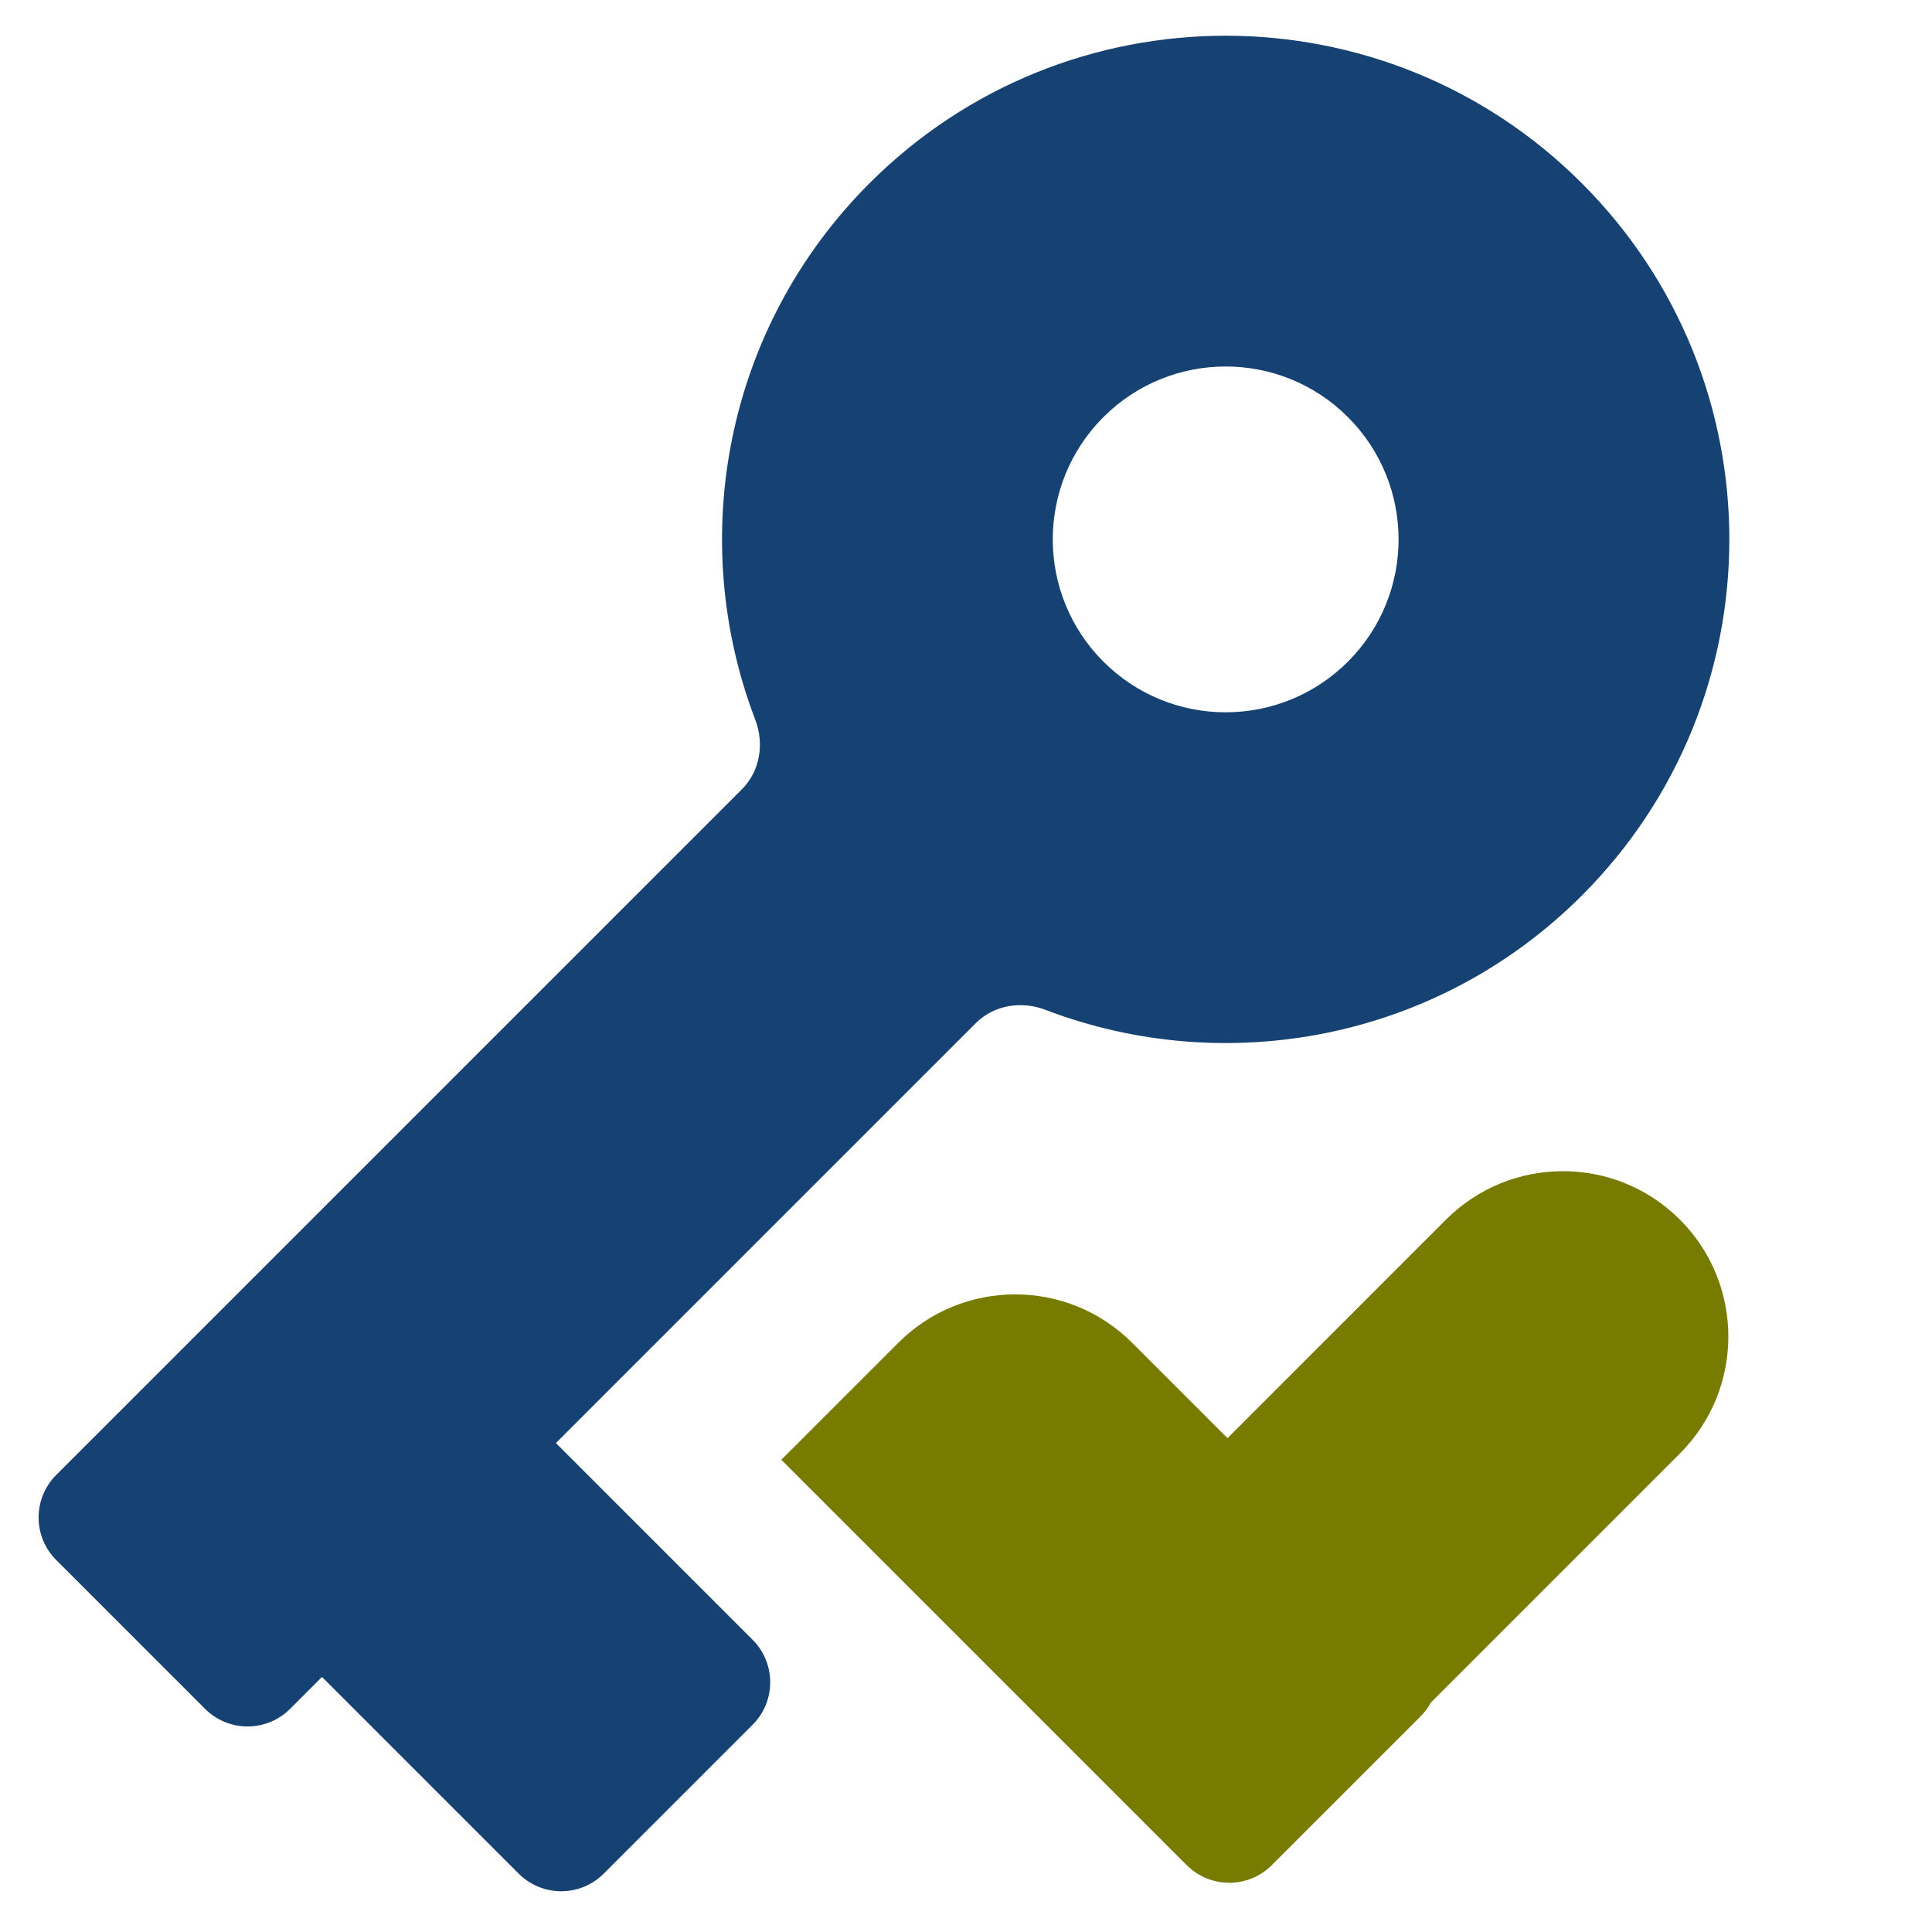
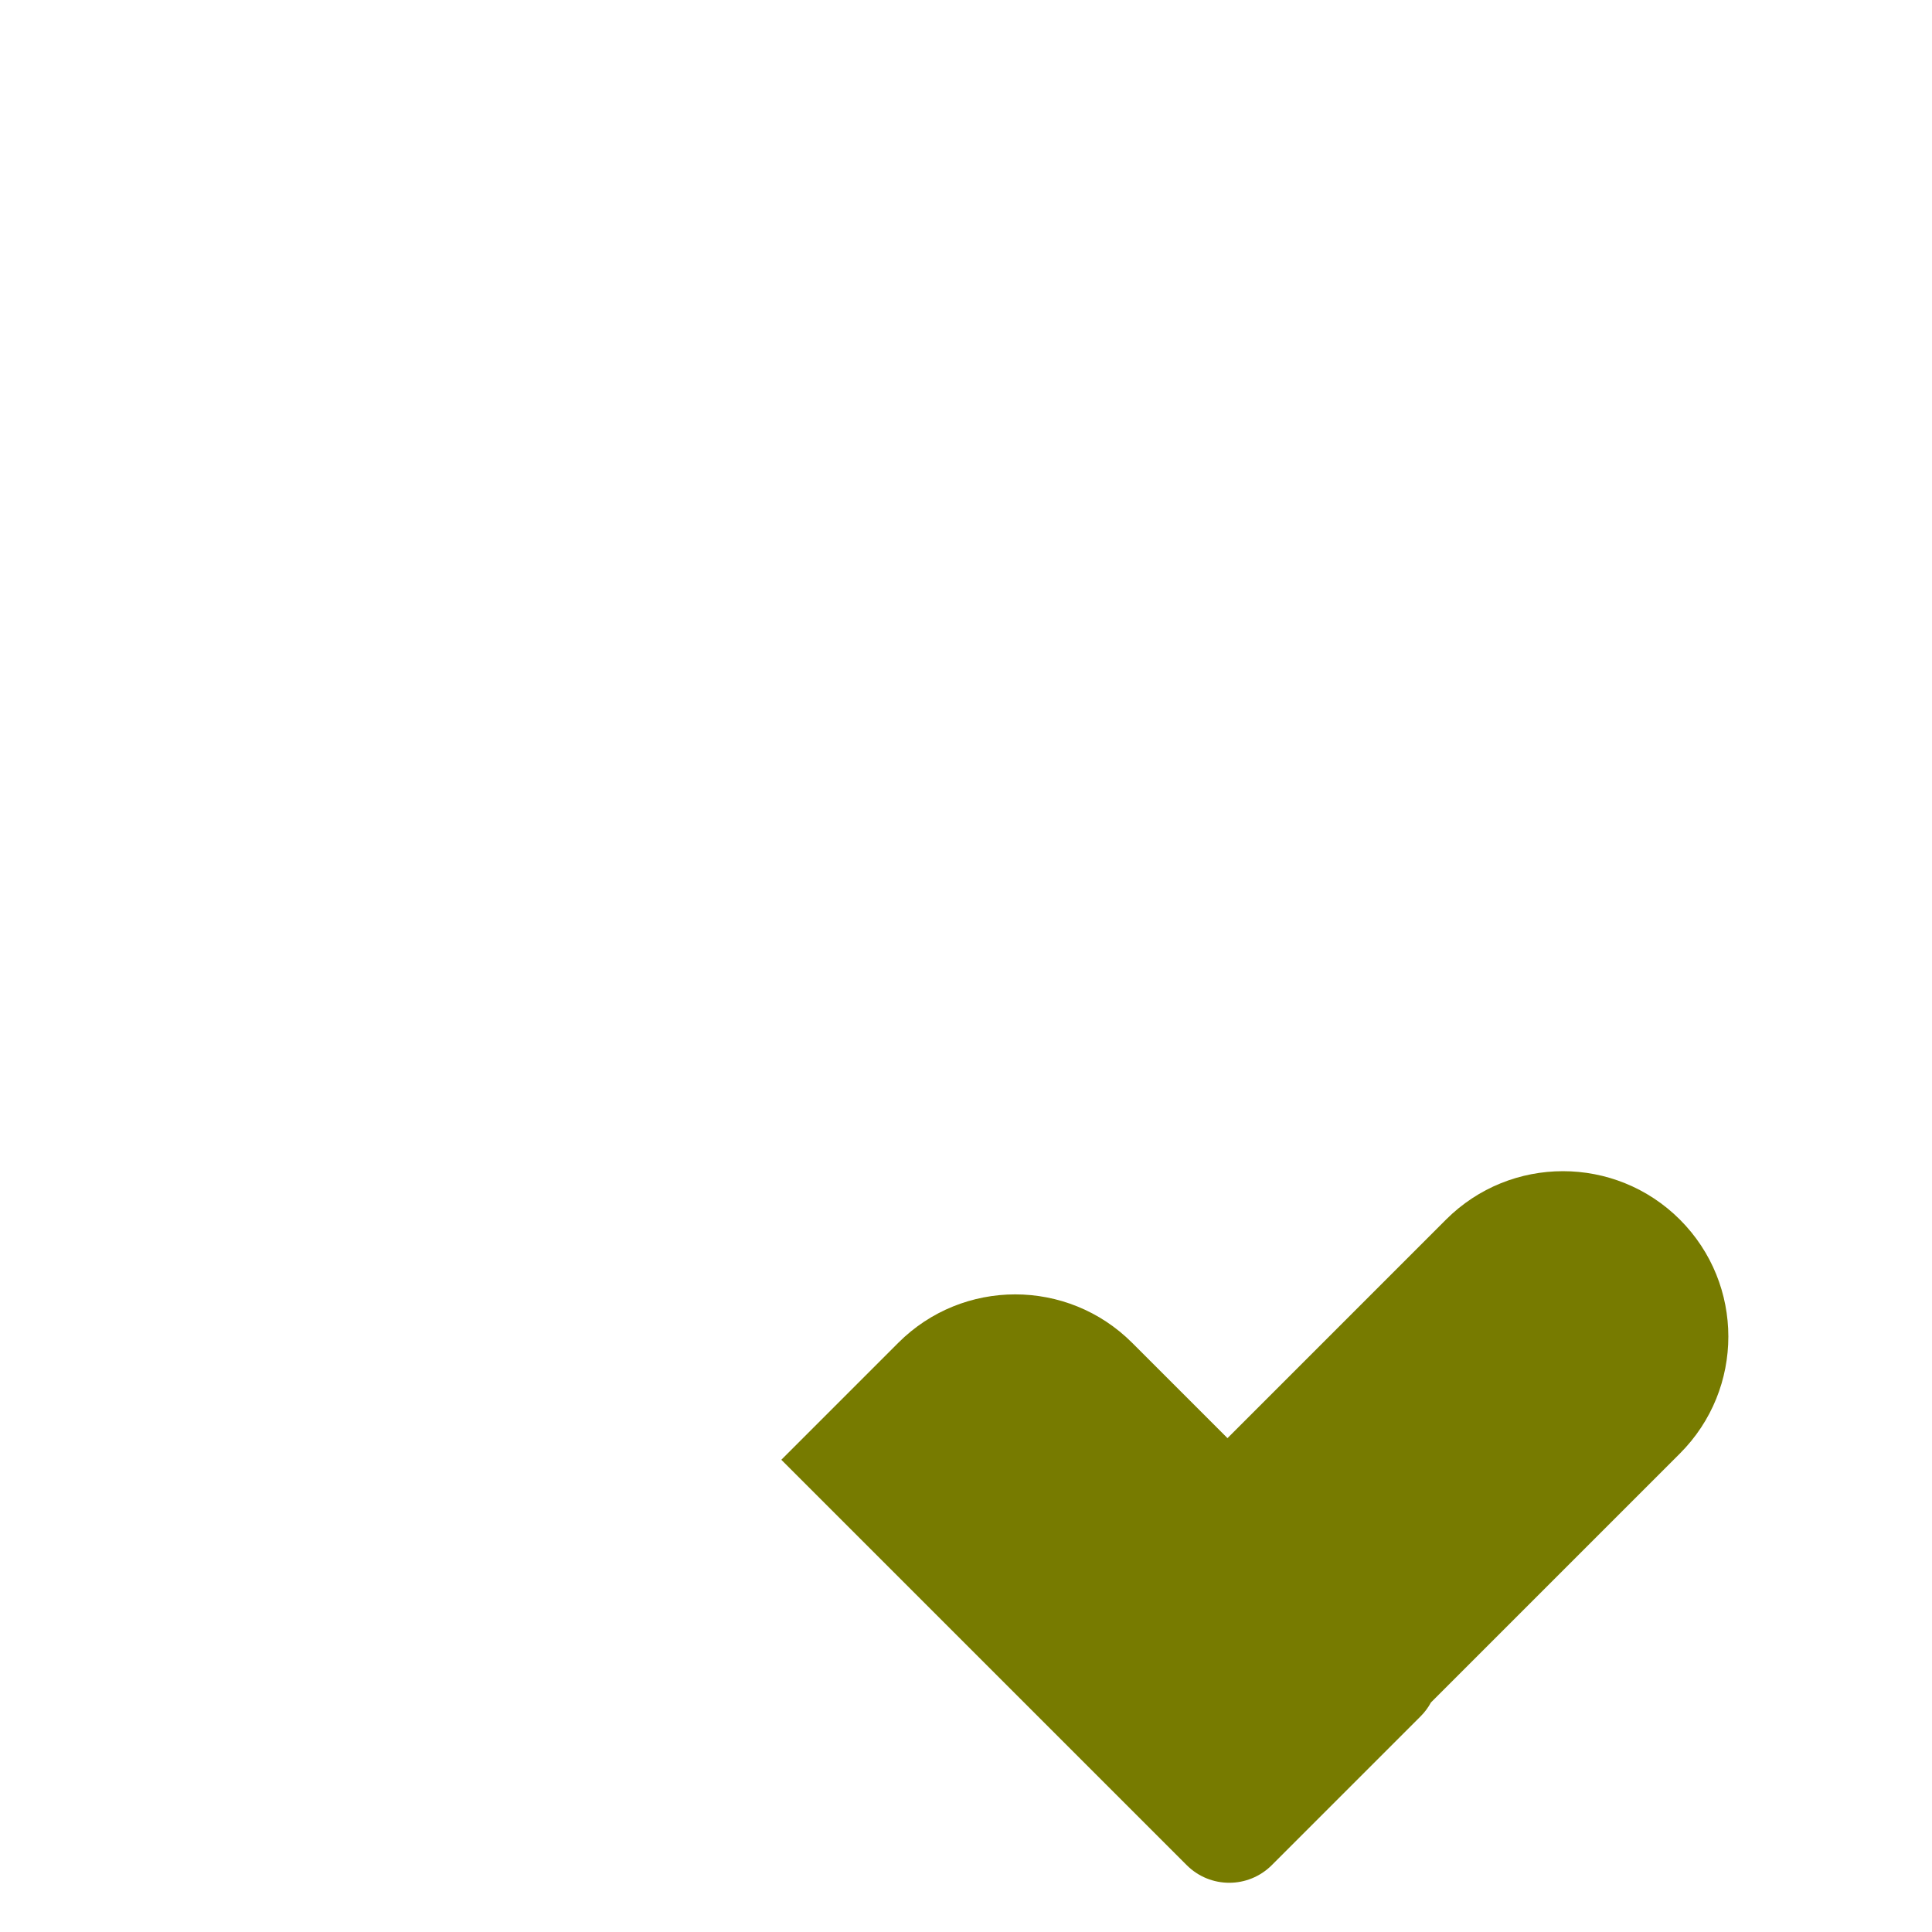
<svg xmlns="http://www.w3.org/2000/svg" width="52" height="52" viewBox="0 0 52 52" fill="none">
  <path d="M38.919 32.826C40.658 31.088 43.476 31.088 45.215 32.826C46.953 34.565 46.953 37.383 45.215 39.121L38.514 45.822C38.442 45.956 38.349 46.082 38.236 46.195L34.23 50.201C33.597 50.833 32.573 50.833 31.941 50.201L21.029 39.29L24.177 36.142C25.915 34.404 28.734 34.404 30.472 36.142L33.038 38.708L38.919 32.826Z" fill="#777B00" />
-   <path fill-rule="evenodd" clip-rule="evenodd" d="M42.575 4.932C47.869 10.226 47.869 18.81 42.575 24.104C38.671 28.007 32.979 29.032 28.136 27.179C27.493 26.933 26.753 27.049 26.266 27.536L14.962 38.84L20.256 44.134C20.888 44.766 20.888 45.791 20.256 46.423L16.25 50.429C15.617 51.061 14.593 51.061 13.96 50.429L8.667 45.135L7.808 45.994C7.176 46.626 6.151 46.626 5.519 45.994L1.513 41.988C0.881 41.356 0.881 40.331 1.513 39.699L19.971 21.241C20.458 20.754 20.574 20.014 20.328 19.371C18.475 14.527 19.5 8.836 23.403 4.932C28.697 -0.362 37.281 -0.362 42.575 4.932ZM36.28 11.227C34.462 9.41 31.516 9.41 29.698 11.227C27.881 13.045 27.881 15.991 29.698 17.808C31.516 19.626 34.462 19.626 36.28 17.808C38.097 15.991 38.097 13.045 36.28 11.227Z" fill="#154273" />
</svg>